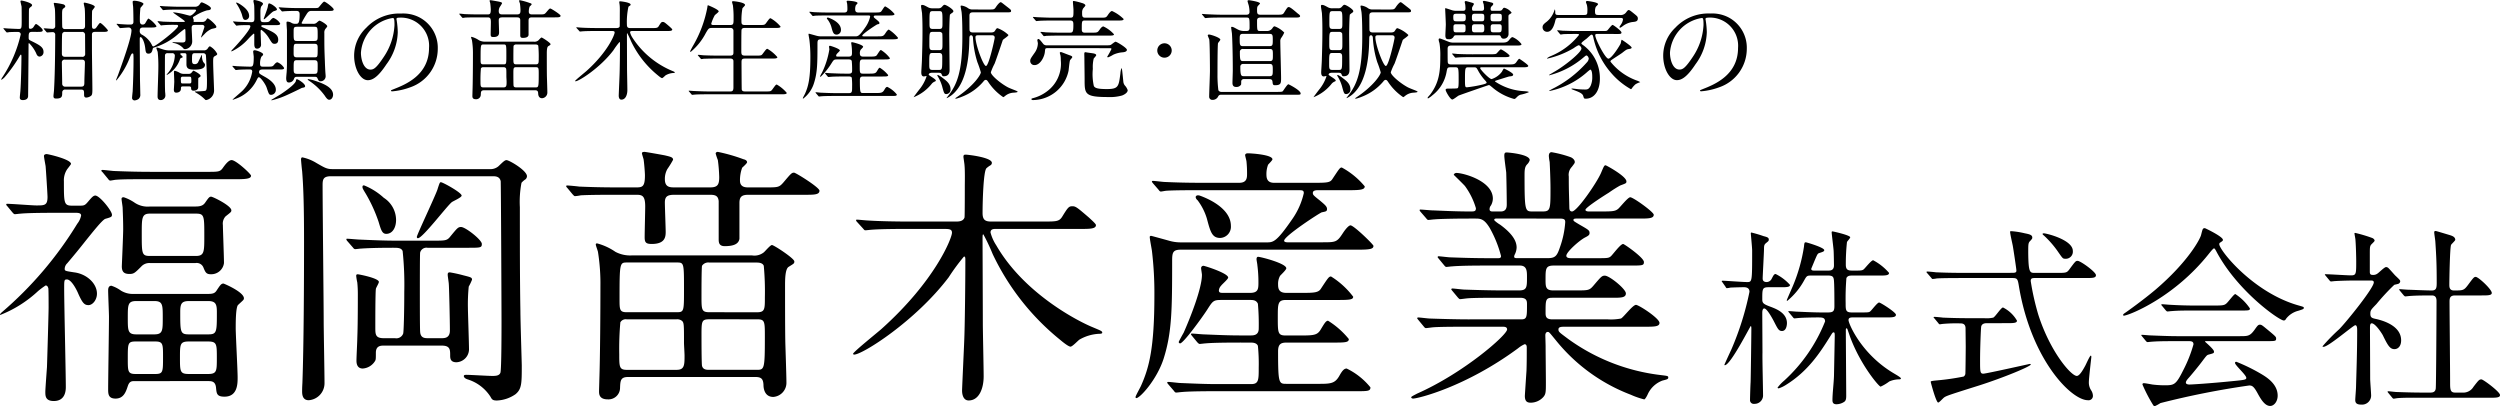
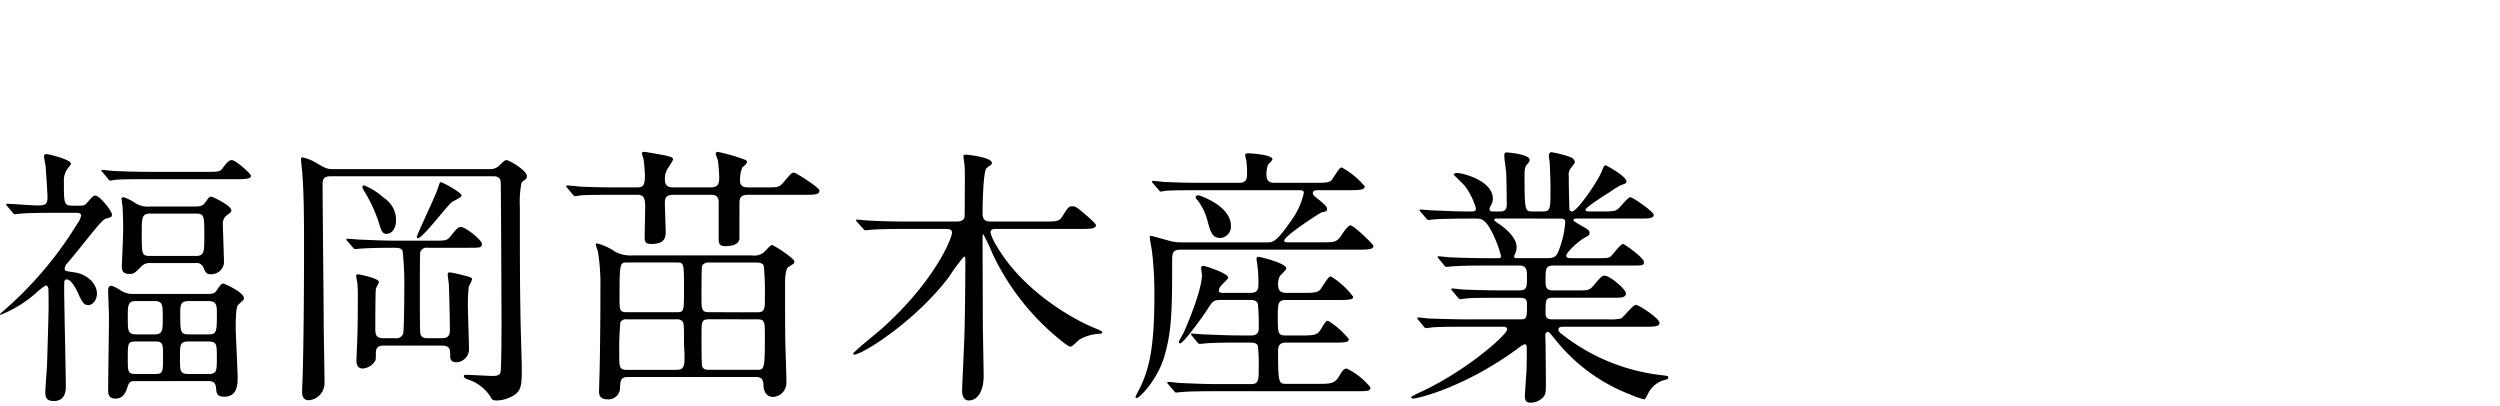
<svg xmlns="http://www.w3.org/2000/svg" width="352.424" height="57.256" viewBox="0 0 352.424 57.256">
  <g id="ヘッダーロゴ" transform="translate(-192.878 -80.897)">
    <g id="グループ_3" data-name="グループ 3" transform="translate(17938 17933)">
      <path id="パス_613" data-name="パス 613" d="M29.994,7.109c.5,0,1.078,0,1.155.963.077.809.116,1.232,1.194,1.232,1.848,0,1.848-1.848,1.848-2.7,0-1.117-.27-5.969-.27-6.97,0-.732,0-3,.347-3.273.693-.655.809-.693.809-.924,0-.886-2.811-2.079-2.888-2.079-.308,0-.462.231-.924.924-.27.462-.578.539-1.309.539h-10.4a3.189,3.189,0,0,1-1.81-.462A4.971,4.971,0,0,0,16.4-6.331c-.462,0-.462.5-.462.693,0,.578.116,3.158.116,3.7,0,1.617-.116,8.741-.116,10.166,0,.655,0,1.348,1.04,1.348,1.155,0,1.463-.963,1.733-1.771.231-.693.578-.693.963-.693ZM19.9.524c-1.194,0-1.194-.539-1.194-2.349s0-2.349,1.194-2.349h2.542c1.194,0,1.194.539,1.194,2.349s0,2.349-1.194,2.349Zm-.077,5.584c-1.117,0-1.117-.347-1.117-2.195,0-2.118,0-2.388,1.117-2.388h2.734c1.117,0,1.117.347,1.117,2.195,0,2.118,0,2.388-1.117,2.388Zm7.509,0c-1.271,0-1.271-.347-1.271-2.311,0-1.887,0-2.272,1.271-2.272h2.657c1.271,0,1.271.347,1.271,2.311,0,1.887,0,2.272-1.271,2.272Zm0-5.584C26.1.524,26.1.216,26.1-2.634c0-1.117.154-1.54,1.232-1.54h2.7c1.078,0,1.232.462,1.232,1.54,0,2.85,0,3.158-1.232,3.158ZM21.83-17.5a3.3,3.3,0,0,1-2.156-.539,6.235,6.235,0,0,0-1.54-.77c-.154,0-.308.039-.308.231s.154,1.078.154,1.271c.039.963.077,1.925.077,3,0,.847-.193,5.16-.193,5.237,0,.77.308,1.078,1.078,1.078.616,0,.77-.154,1.656-1.04a1.542,1.542,0,0,1,1.232-.5h6.431a1.021,1.021,0,0,1,1.117.655c.27.655.385.924,1.04.924a1.807,1.807,0,0,0,1.848-1.579c0-.847-.154-4.814-.154-5.353a1.5,1.5,0,0,1,.385-1.232c.732-.578.809-.616.809-.847,0-.655-2.619-1.925-2.85-1.925-.27,0-.385.193-.847.847-.193.27-.462.539-1.309.539Zm6.469,1c1.194,0,1.194.308,1.194,3.158,0,2.233,0,2.811-1.194,2.811H21.83c-1.155,0-1.155-.308-1.155-3.158,0-2.195,0-2.811,1.155-2.811Zm-16.982-.116c.424,0,.809.039.809.385a2.689,2.689,0,0,1-.539,1.155A52.28,52.28,0,0,1,.959-2.6c-.27.231-.308.385-.231.385A16.814,16.814,0,0,0,6.08-5.6a12.167,12.167,0,0,1,1.04-.77c.231,0,.308.154.385.385.039.231.039,2.272.039,2.734,0,.77-.193,7.317-.231,8.395-.039.539-.231,3.119-.231,3.466,0,.578,0,1.309,1.194,1.309,1.54,0,1.694-1.309,1.694-1.964,0-1.964-.231-11.63-.231-13.825,0-1.232,0-1.348.385-1.348.616,0,1.348,1.386,1.617,2.041C12.319-3.9,12.588-3.6,13.166-3.6s1.194-.732,1.194-1.617c0-1.425-1.425-2.773-3.2-3-1.232-.193-1.348-.193-1.348-.5a1.114,1.114,0,0,1,.347-.77c.886-1.04,1.771-2.118,2.619-3.2.847-1.04,2.349-2.965,2.773-3.081.809-.231.924-.27.924-.578,0-.539-1.733-2.7-2.349-2.7-.27,0-.5.27-.809.616-.616.732-.655.809-1.386.809h-1.04C9.7-17.614,9.7-17.96,9.7-21.041a2.811,2.811,0,0,1,.424-1.656c.039-.077.578-.732.578-.809,0-.655-3.235-1.386-3.427-1.386-.116,0-.385.039-.385.27,0,.193.193,1.194.231,1.425.039.385.27,3.966.27,4.351,0,1.194-.424,1.194-1.579,1.194-.578,0-3.466-.231-4.12-.231-.077,0-.116.039-.116.077,0,.077,0,.116.154.27l.732.886c.154.154.193.231.347.231.116,0,.693-.077.809-.077.385-.039,1.5-.116,4.891-.116ZM22.1-22.389c-1.81,0-3.389-.039-5.276-.116-.231,0-1.425-.154-1.694-.154-.077,0-.154.039-.154.116,0,.039.039.077.193.231l.732.886c.116.154.193.27.347.27.116,0,.655-.116.809-.116.963-.077,2.041-.077,4.852-.077h12.13c1.54,0,2.041-.116,2.041-.5,0-.231-2.118-2.195-2.734-2.195-.27,0-.616.231-1.194,1.04-.424.616-.616.616-2.311.616ZM54.794,1.063C53.6,1.063,53.6.524,53.6-.478c0-.963,0-4.737.077-5.391,0-.154.424-.809.424-1,0-.539-2.85-1.078-2.965-1.078-.193,0-.231.077-.231.231a7.711,7.711,0,0,0,.154.924,16.389,16.389,0,0,1,.077,1.656c0,3.851-.039,5.2-.077,6.238,0,.424-.116,2.619-.116,3.119,0,.231,0,1.117.886,1.117a2.2,2.2,0,0,0,1.694-1c.154-.231.154-.308.154-1.232,0-1,.732-1,1.117-1h8.164c1.194,0,1.194.578,1.194,1.386,0,.424.039.963.886.963A1.849,1.849,0,0,0,66.808,2.68c0-.924-.154-5.237-.154-5.853a25.138,25.138,0,0,1,.116-3.042,7.406,7.406,0,0,0,.462-.963c0-.308-.116-.347-1.194-.616a19.358,19.358,0,0,0-1.925-.424c-.27,0-.308.116-.308.347,0,.193.154,1.117.154,1.309.039.308.154,5.045.154,6.546,0,1.078-.77,1.078-1.194,1.078H61.071c-.5,0-1.117,0-1.155-.963-.039-.539-.039-4.66-.039-5.661,0-.732,0-5.122.039-5.43a.914.914,0,0,1,1.04-.693h5.661c1.81,0,2,0,2-.539,0-.578-2.311-2.388-2.927-2.388-.424,0-.539.154-1.463,1.271-.5.655-.693.655-2.465.655H56.642c-1.81,0-3.5-.077-5.276-.154-.231,0-1.425-.116-1.694-.116-.116,0-.154,0-.154.077a.489.489,0,0,0,.154.27l.77.886c.116.154.193.231.347.231.116,0,.655-.077.809-.077.5-.039,1.925-.116,4.506-.116.655,0,1.155,0,1.348.462a45.469,45.469,0,0,1,.231,5.738c0,2.85-.077,5.661-.154,5.892a1.024,1.024,0,0,1-1.155.655ZM47.516-22.774c-.77,0-1.117-.231-2.195-.847a6.259,6.259,0,0,0-2-.809c-.154,0-.193.154-.193.308,0,.116.116,1.386.154,1.617.193,2.349.27,5.2.27,9.9,0,5.776-.039,14.749-.231,19.986-.039.616-.039,1.078-.039,1.155,0,.347,0,1.271.924,1.271a2.4,2.4,0,0,0,2.233-2.426c0-1.348-.116-7.432-.116-8.664,0-2.272-.154-16.212-.154-19.254,0-.809.116-1.232,1.194-1.232H70.12c.385,0,1,0,1.155.693.039.27.116,18.215.116,19.755,0,1,0,6.739-.154,7.24-.154.462-.732.462-1.155.462-.578,0-3.081-.154-3.62-.154-.193,0-.385,0-.385.193,0,.039.039.308.578.462a5.9,5.9,0,0,1,3.2,2.465c.193.385.347.5.886.5a4.95,4.95,0,0,0,2.619-.886c.886-.732.886-1.54.886-4.082,0-.193-.193-6.431-.193-7.625-.077-4.583-.077-8.934-.077-14.672a14.267,14.267,0,0,1,.231-3.427,2.776,2.776,0,0,1,.578-.5.618.618,0,0,0,.193-.424c0-.809-2.5-2.272-2.888-2.272-.27,0-.578.347-1.155.886a1.746,1.746,0,0,1-1.155.385Zm4.544,2.311c-.154-.039-.27,0-.27.193s.039.27.462.963a20.878,20.878,0,0,1,1.81,3.966c.347,1.155.5,1.694,1.078,1.694.886,0,1.386-.886,1.386-1.964a3.734,3.734,0,0,0-1.733-3.119A9.2,9.2,0,0,0,52.06-20.463Zm10.782-.462c-.154,0-.193.116-.5,1.078-.385,1.078-2.888,6.354-2.888,6.623,0,.039,0,.193.154.193.655,0,4.12-4.583,4.775-5.083.193-.154,1.386-.655,1.386-.924C65.769-19.462,63.112-20.926,62.842-20.926ZM107.165,6.531c.847,0,1.117.27,1.155,1.117,0,.347.077,1.694,1.386,1.694a2,2,0,0,0,1.848-2.079c0-.886-.154-5.43-.154-5.545-.039-1.694-.039-6.431-.039-8.01,0-.847,0-2.388.5-2.7.732-.462.809-.462.809-.77,0-.424-2.888-2.311-3.158-2.311-.231,0-.963.886-1.155,1.04a2.121,2.121,0,0,1-1.656.424H89.8a4.468,4.468,0,0,1-2.349-.5,8.352,8.352,0,0,0-2.58-1.194c-.116,0-.193.039-.193.154,0,.154.27.847.308,1.04a28.484,28.484,0,0,1,.347,4.891c0,3.312-.039,9.974-.154,13.208,0,.231-.039,1.309-.039,1.54,0,.385,0,1.155,1.232,1.155A1.63,1.63,0,0,0,88.1,8.071c.039-1.04.077-1.54,1.155-1.54ZM89.028-2.6c-1,0-1-.385-1-1.887,0-5.122.039-5.122,1.078-5.122h7.009c1,0,1,.077,1,3.851,0,3,0,3.158-1,3.158Zm7.047,1a1.082,1.082,0,0,1,.77.231c.27.27.27.539.27,3.081,0,.27.077,1.5.077,1.771,0,1.348,0,2.041-1.117,2.041H89.028c-1.04,0-1.04-.462-1.04-2.195a42.554,42.554,0,0,1,.154-4.505.872.872,0,0,1,.886-.424Zm11.322,0c1.117,0,1.117.27,1.117,2.5,0,4.621-.077,4.621-1.194,4.621H100.7c-.385,0-.886,0-1.04-.539-.077-.231-.077-3.889-.077-4.236,0-2.079,0-2.349,1.117-2.349Zm-6.7-1c-1.117,0-1.117-.347-1.117-2.311,0-.347,0-4,.077-4.236A1.059,1.059,0,0,1,100.7-9.6h6.662c.308,0,.847.039,1,.462a39.33,39.33,0,0,1,.154,4.428c0,1.694,0,2.118-1.117,2.118ZM90.453-19.154c.809,0,1.194.193,1.194,1.656,0,.616-.077,3.62-.077,4.313,0,.732.154.963,1,.963,1.848,0,1.964-.963,1.964-1.694,0-.578-.116-3.5-.116-4.159,0-.886.424-1.078,1.348-1.078h5.045c.732,0,1.117.154,1.194.886v5.391c0,.424.039.963.847.963,1.194,0,1.964-.27,2.079-1.04V-18c0-.924.385-1.155,1.271-1.155h7.971c1.271,0,2.041,0,2.041-.578,0-.462-3.35-2.542-3.581-2.542-.347,0-.462.154-1.54,1.425-.578.655-.77.655-2.465.655H106.2c-.385,0-1.194,0-1.194-.963a5.114,5.114,0,0,1,.308-1.81c.116-.116.693-.616.693-.77,0-.27-.308-.385-.5-.424a24.224,24.224,0,0,0-3.62-1.04c-.193,0-.308.116-.308.231a8.665,8.665,0,0,0,.308.924,21.841,21.841,0,0,1,.193,2.388c0,1.04-.193,1.463-1.271,1.463H95.805c-.655,0-1.386,0-1.386-1.155a2.823,2.823,0,0,1,.347-1.425,13.612,13.612,0,0,0,.809-1.309c0-.347-.308-.424-1.117-.616-.154-.039-2.734-.5-2.888-.5-.116,0-.385,0-.385.193,0,.116.193.693.231.847.077.462.193,1.848.193,2.272,0,1.579-.347,1.694-1.194,1.694H87.6c-1.771,0-3.5-.039-5.276-.116-.231-.039-1.425-.154-1.694-.154a.1.1,0,0,0-.116.116c0,.039,0,.077.154.231l.732.886c.154.154.231.27.347.27a5.842,5.842,0,0,0,.809-.116c1.348-.077,4-.077,4.891-.077Zm50.023,3.774c-.809,0-1.271-.154-1.271-1.194,0-1.617.116-5.853.539-6.315a3.187,3.187,0,0,1,.578-.424.4.4,0,0,0,.193-.347c0-.77-3.389-1.155-3.7-1.155-.231,0-.308.077-.308.308,0,.116.154,1.04.154,1.232.077.732.039,2.542.039,2.811,0,.578,0,4.274-.039,4.505-.193.578-.847.578-1.271.578h-6.508c-1.617,0-4.236-.039-5.892-.154-.231,0-1.271-.116-1.5-.116-.039,0-.116,0-.116.077s.039.154.154.27l.809.886c.193.231.231.27.347.27.154,0,.732-.077.847-.077,1.386-.116,4.12-.116,5.16-.116h4.891c.886,0,1.309,0,1.309.539,0,.732-2.349,6.778-9.974,13.594-.616.539-3.966,3.235-3.966,3.466,0,.077.077.116.154.116,1.155,0,8.626-4.7,13.324-10.9a29.1,29.1,0,0,1,2.156-2.927c.193,0,.193.231.193.5,0,3.466-.077,9.55-.154,11.244-.039,1.155-.308,6.739-.308,7.163,0,.578.193,1.386.924,1.386,1.5,0,2.118-1.733,2.118-3.389,0-1.194-.116-6.392-.116-7.471,0-1.848-.039-11.167-.039-11.707,0-.732,0-.847.116-.847a27.9,27.9,0,0,1,1.309,2.773,34.487,34.487,0,0,0,9.512,12.092c.27.231,1.155.963,1.463.963.27,0,1.078-.886,1.271-1a6.142,6.142,0,0,1,2.7-.809c.154,0,.5,0,.5-.154,0-.231-.154-.27-1.425-.809-1.964-.809-9.589-4.7-13.516-11.514a6.113,6.113,0,0,1-.809-1.81c0-.5.462-.5.77-.5h11.938c1.271,0,2.156,0,2.156-.539,0-.154-.424-.539-.963-1.04-1.656-1.425-1.887-1.617-2.349-1.617-.5,0-.616.116-1.463,1.5-.424.655-.847.655-2.619.655Zm41.82,2.927c-.193,0-.578,0-.578-.231,0-.655,5.083-3.966,5.314-4,.539-.116.732-.116.732-.462s-.27-.578-1-1.194c-.924-.732-1-.809-1-1.078,0-.385.5-.385.847-.385h4.428c1.579,0,2.041-.116,2.041-.539a10.98,10.98,0,0,0-3.235-2.657c-.27,0-.347.154-1.348,1.656-.308.462-.732.5-2.5.5h-5.7c-1.078,0-1.078-.809-1.078-1.271a3.7,3.7,0,0,1,.231-1.271c.077-.116.616-.616.616-.77,0-.655-2.965-.847-3.5-.847-.154,0-.347.077-.347.27,0,.116.193.77.193.924a16.387,16.387,0,0,1,.077,1.656c0,.578,0,1.309-1.117,1.309H170.2c-2,0-3.581-.039-5.276-.116-.27,0-1.425-.154-1.694-.154-.116,0-.154.039-.154.116,0,.039.039.077.154.231l.77.886c.116.154.193.27.347.27.116,0,.655-.116.809-.116.616-.039,1.694-.077,4.852-.077h13.555c.732,0,.924,0,.924.424a10.453,10.453,0,0,1-1.656,3.7c-2.233,3.235-2.657,3.235-3.62,3.235H167.162a5.931,5.931,0,0,1-1.656-.231c-.27-.077-2.5-.693-2.542-.693-.077,0-.193.039-.193.154,0,.308.27,1.656.308,1.964a50.006,50.006,0,0,1,.347,6.277c0,7.394-.732,10.166-1.887,12.746-.116.27-.77,1.425-.77,1.579,0,.039,0,.154.116.154.5,0,2.888-2.58,3.851-5.584C165.891.254,165.929-2.9,165.929-9.8c0-1.194.077-1.617,1.232-1.617h25.069c1.656,0,2.079-.116,2.079-.539,0-.193-2.773-2.888-3.235-2.888-.231,0-.655.462-1.04,1.04-.847,1.309-1,1.348-2.85,1.348Zm-9.2,7.124c-.308,0-.578,0-.578-.347a1.076,1.076,0,0,1,.308-.655c.116-.193,1-.924,1-1.155,0-.616-3.312-1.656-3.466-1.656a.323.323,0,0,0-.347.347c0,.154.116.77.116.924,0,1.925-1.656,6.084-2.58,8.164-.116.193-.693,1.232-.693,1.309a.206.206,0,0,0,.193.193c.462,0,3.119-3.658,3.812-4.737.809-1.271.886-1.386,2.041-1.386h4c.385,0,.886,0,1.117.539a32.872,32.872,0,0,1,.116,3.5c0,.963-.77.963-1.155.963h-1.271C173.9.678,172.283.6,170.4.524c-.231,0-1.425-.116-1.694-.116-.077,0-.116.039-.116.077,0,.077,0,.077.154.27l.732.886c.154.154.231.231.347.231s.693-.077.809-.077c.385-.039,1.5-.116,4.891-.116H176.9c.347,0,.924,0,1.117.462a25.153,25.153,0,0,1,.116,3.081c0,1.733,0,2.311-1.078,2.311h-4.7c-1.81,0-3.389-.077-5.276-.154-.231,0-1.425-.154-1.694-.154-.077,0-.154.039-.154.116,0,.039.038.077.193.27l.732.847c.116.154.193.27.347.27.116,0,.693-.077.809-.077.385-.039,1.5-.116,4.852-.116h19.678c1.656,0,2.041,0,2.041-.539a9.769,9.769,0,0,0-3.35-2.657c-.347,0-.616.27-1.04,1.04-.578,1-1.117,1.117-2.7,1.117h-4.737c-1.078,0-1.194,0-1.194-4.583,0-1.04.424-1.232,1.194-1.232h6.7c1.617,0,2.079-.039,2.079-.5a11.751,11.751,0,0,0-2.927-2.58c-.308,0-.539.424-.963,1.117-.5.886-.886.963-2.85.963h-2.156c-1.117,0-1.117-.385-1.117-2.58,0-1.887,0-2.426,1.155-2.426h7.432c1.656,0,2.041-.077,2.041-.462a11.636,11.636,0,0,0-3.119-2.85c-.308,0-.424.193-1.463,1.771-.347.5-.963.539-2.5.539h-2.349c-1.04,0-1.155-.578-1.155-1.194a2.336,2.336,0,0,1,.27-1.194c.116-.154.886-.847.886-1.078,0-.693-3.62-1.617-3.966-1.617-.193,0-.231.193-.231.347,0,.116.116.693.116.809a18.406,18.406,0,0,1,.154,2.465c0,.924-.039,1.463-1.194,1.463Zm-3.273-13.709c-.385-.116-.578.039-.578.231a.681.681,0,0,0,.27.424,8.15,8.15,0,0,1,1.309,2.58c.5,1.887.732,2.734,1.887,2.734a1.579,1.579,0,0,0,1.5-1.694C174.209-17.421,170.473-18.808,169.819-19.039ZM232.588-.555c1.271,0,2.041,0,2.041-.539,0-.655-2.927-2.542-3.312-2.542-.462,0-1.771,1.771-2.118,1.925a7.367,7.367,0,0,1-1.887.116h-7.817c-.924,0-.924-.5-.924-.963,0-1.771,0-2.079.963-2.079h8.433c1.232,0,1.925,0,1.925-.616s-2.311-2.5-2.965-2.5c-.424,0-.539.154-1.656,1.463-.539.616-.732.616-2.426.616h-3.2c-1.078,0-1.078-.539-1.078-1.54,0-1.5,0-1.964,1.155-1.964H230.47c1.771,0,1.964,0,1.964-.5,0-.616-2.773-2.542-2.927-2.542-.385,0-1.463,1.5-1.733,1.733-.308.27-.5.27-2.079.27h-3.466c-.27,0-.732,0-.732-.347,0-.5,1.694-2.041,2.58-2.542.539-.27.693-.385.693-.655,0-.385-.154-.462-1.425-1.194-.77-.462-.847-.5-.847-.655,0-.193.27-.193.424-.193h8.818c1.309,0,2.079,0,2.079-.539,0-.385-2.888-2.465-3.312-2.465-.347,0-1.463,1.463-1.733,1.656-.385.308-.77.347-2.234.347h-1.887c-.154,0-.462-.039-.462-.231,0-.347,2.927-2.195,3.312-2.426a17.005,17.005,0,0,1,1.579-1c.809-.308.886-.308.886-.578,0-.732-2.85-2.272-2.927-2.272-.193,0-.231.077-.655,1.078-.616,1.425-3.389,5.43-4.082,5.43-.347,0-.385-.308-.385-.578-.038-1.964-.077-2.156-.077-4.351a1.6,1.6,0,0,1,.424-1.348c.347-.462.424-.539.424-.693,0-.347-.385-.616-.616-.693a15.919,15.919,0,0,0-2.657-.693c-.27,0-.385.231-.385.539a6.393,6.393,0,0,0,.116.847c.039.693.116,2.619.116,3.658,0,3,0,3.312-1.117,3.312h-1.386c-1.078,0-1.155,0-1.155-5.16,0-.847.077-1.155.347-1.463a1.363,1.363,0,0,0,.385-.616c0-.847-3.119-1.078-3.2-1.078-.231,0-.385,0-.385.462,0,.385.231,2,.27,2.349.039,1.04.077,3.774.077,4.467,0,.347,0,1.04-.847,1.04H211.1c-.116,0-.424,0-.424-.308a.808.808,0,0,1,.193-.539,2.018,2.018,0,0,0,.27-.963c0-2.5-4.159-3.62-5.122-3.62-.231,0-.385.154-.385.27,0,0,1.348,1.309,1.579,1.579a10.128,10.128,0,0,1,1.54,3.119c0,.462-.231.462-.809.462-2.195,0-4.2-.116-5.314-.154-.27,0-1.425-.116-1.694-.116-.039,0-.116,0-.116.077s0,.077.154.27l.77.886c.116.154.193.231.308.231.154,0,.693-.077.847-.077.732-.077,3.312-.116,4.852-.116h.963c.732,0,1.232.077,2,1.348a16.384,16.384,0,0,1,1.579,3.928c0,.308-.231.308-.424.308h-1.425c-2.156,0-4.159-.077-5.276-.116-.27,0-1.463-.154-1.694-.154a.123.123,0,0,0-.116.116c0,.039,0,.039.154.231l.732.886c.154.193.231.27.347.27s.693-.077.809-.077c1.348-.116,3.966-.116,4.891-.116h4.66c1,0,1,.809,1,1.617,0,1.425,0,1.887-1.117,1.887h-2.426c-1.733,0-4.2-.077-5.276-.116-.27,0-1.463-.154-1.694-.154-.077,0-.154.039-.154.116,0,.039,0,.039.154.231l.77.924c.154.154.193.231.347.231.116,0,.924-.116,1.04-.116.847-.077,3.2-.077,4.621-.077h2.773c.924,0,.963.462.963.886,0,1.81,0,2.156-.809,2.156H207.6c-1.617,0-4.2-.077-5.314-.116-.27,0-1.425-.154-1.694-.154a.123.123,0,0,0-.116.116c0,.039,0,.039.154.231l.732.886c.154.193.231.27.347.27.154,0,.924-.116,1.04-.116,1-.077,3.389-.077,4.66-.077h5.083c.27,0,.655,0,.655.385,0,.77-6.084,6.123-12.708,9.05-.039.039-.809.385-.809.5,0,.154.193.193.27.193.616,0,7.317-1.579,14.787-7.086a4.054,4.054,0,0,1,.924-.578c.308,0,.308.347.308.5,0,1,0,2.233-.038,3.235-.039.578-.231,3.466-.231,3.543,0,.847.385.963.847.963a2.412,2.412,0,0,0,1.733-.77c.385-.424.385-.732.385-2.118,0-.809-.039-4.351-.039-5.083,0-.231-.039-1.386-.039-1.54,0-.116.039-.462.347-.462.193,0,.231.077,1.117,1.155a24.946,24.946,0,0,0,10.59,7.7,11.054,11.054,0,0,0,1.887.655c.116,0,.385-.462.5-.732a3.683,3.683,0,0,1,2.079-1.925c.616-.154.809-.193.809-.424s-.116-.231-1.04-.347a27.779,27.779,0,0,1-13.054-5.083c-1.232-.924-1.386-1-1.386-1.348,0-.385.424-.385.963-.385ZM220.534-15.8c.655,0,.809.116.809.5a13.047,13.047,0,0,1-.732,3.5c-.424,1.271-.655,1.579-1.771,1.579h-4.274c-.154,0-.424,0-.424-.193a.725.725,0,0,1,.077-.308,2.3,2.3,0,0,0,.27-1c0-.847-.5-1.887-2.349-3.235-.154-.077-.809-.539-.809-.655,0-.193.231-.193.308-.193Z" transform="translate(-17745.814 -17805.49)" />
-       <path id="パス_614" data-name="パス 614" d="M23.905-5.241c.863,0,1.429,0,1.429-.377,0-.35-2.183-1.725-2.372-1.725-.243,0-1,1.024-1.213,1.213-.189.189-.323.189-1.429.189H19.134c-.89,0-.89-.323-.89-1.321a35.223,35.223,0,0,1,.108-3.531c.162-.3.4-.35.782-.35h3.8c.89,0,1.429,0,1.429-.377A7.77,7.77,0,0,0,22.126-13.3c-.27,0-1.105,1.078-1.321,1.267-.189.162-.377.189-1,.189h-.647c-.62,0-.89-.135-.89-.836a29.157,29.157,0,0,1,.162-3.181c.027-.108.458-.539.458-.674,0-.3-2.426-.836-2.507-.836a.116.116,0,0,0-.108.108c0,.243.243,2.13.27,2.534.027.216.054,1.833.054,2.156,0,.728-.539.728-.782.728H13.743c-.135,0-.35-.027-.35-.243,0-.027.323-.782.485-1.186.377-.863.4-.97.674-1.051.485-.162.674-.216.674-.4,0-.377-2.507-1.105-2.588-1.105-.189,0-.216.054-.27.62a23.436,23.436,0,0,1-1.536,5.472c-.135.323-.89,2.022-.89,2.076,0,.081.054.081.081.081A9.852,9.852,0,0,0,12.4-10.47c.35-.62.4-.674.97-.674h2.426c.593,0,.728.189.782.566.081.431.081,3.1.081,3.747,0,.728-.189.89-.943.89h-.836c-1.267,0-3.208-.108-3.423-.108-.162,0-1-.081-1.186-.081-.054,0-.108,0-.108.054s.027.054.135.189l.512.62c.081.108.135.162.243.162.081,0,.485-.054.566-.054.62-.054,2.049-.081,2.7-.081.593,0,1.024,0,1.024.566A22.5,22.5,0,0,1,9.565,3.682a5.806,5.806,0,0,0-.917.97c0,.081.108.108.162.108A4.47,4.47,0,0,0,9.78,4.3c3.154-1.941,4.852-4.556,6.389-7.036.216-.35.27-.4.377-.4.135,0,.162.108.162.512,0,.054-.081,4.313-.108,5.634-.027.943-.216,2.48-.216,3.423,0,.377.162.566.566.566a2.012,2.012,0,0,0,1.105-.35c.216-.162.27-.4.27-.836,0-1.321-.054-7.763-.054-9.219,0-.135,0-.3.108-.3.054,0,.108.081.108.108.081.189.377,1.105.458,1.294,1.456,3.828,3.989,6.82,4.232,6.82A6.292,6.292,0,0,0,24.39,3.79a3.5,3.5,0,0,1,1.375-.3c.081,0,.27,0,.27-.135s-.62-.485-1.024-.728c-4.583-2.723-6.362-7.009-6.362-7.494,0-.377.377-.377.674-.377ZM9.214-9.5c.62,0,1.186,0,1.186-.323A6.6,6.6,0,0,0,8.379-11.36c-.216,0-.3.162-.566.674a.8.8,0,0,1-.7.458c-.539,0-.566-.35-.566-.512,0-.323.189-3.72.189-4.178,0-.485.054-.62.323-.836s.35-.27.35-.458c0-.27-.189-.35-.728-.485a16.784,16.784,0,0,0-1.725-.512c-.054,0-.081.054-.081.108,0,.135.189,2.022.189,2.426,0,4.448,0,4.448-.728,4.448-.566,0-3.046-.189-3.477-.189a.071.071,0,0,0-.081.081c0,.027.027.054.108.162l.431.62c.054.108.108.189.189.189a3.038,3.038,0,0,0,.485-.081C2.5-9.473,3.607-9.5,3.85-9.5s.836,0,.836.647A40.872,40.872,0,0,1,2.152-.766c-.162.35-1,2.156-1,2.21a.058.058,0,0,0,.054.054c.809,0,3.585-5.526,3.666-5.526s.081.3.081.35c0,.809-.081,6.955-.108,7.6-.027.3-.081,2.21-.081,2.453a.519.519,0,0,0,.593.566A1.187,1.187,0,0,0,6.6,5.677c0-.836-.108-4.987-.081-5.93,0-.809-.027-4.744-.027-5.634,0-.512.162-.62.27-.62.377,0,1.078,1.267,1.348,1.779.566,1.105.7,1.4,1.159,1.4.674,0,.7-1,.7-1.105,0-1.429-1.51-1.995-2.183-2.264C6.68-7.1,6.492-7.235,6.492-7.774c0-1.536,0-1.725.943-1.725Zm25.419-2.022c-1.267,0-2.453-.027-3.693-.081-.162-.027-1-.108-1.186-.108-.081,0-.108.027-.108.081,0,.027,0,.054.108.162l.539.62c.081.108.135.189.216.189a4.475,4.475,0,0,0,.593-.081c.943-.054,2.776-.054,3.4-.054h7.278c.674,0,.728.162.89,1.159C44.392.69,50.026,6.431,52.4,6.431a.612.612,0,0,0,.7-.674A1.479,1.479,0,0,0,52.829,5a2.005,2.005,0,0,1-.3-1.105c0-.566.35-3.477.35-3.558,0-.054,0-.189-.081-.189-.135,0-.647,1.186-.782,1.429-.35.647-.809,1.429-1.186,1.429-.809,0-3.747-3.4-5.418-8.6a35.821,35.821,0,0,1-1.078-4.771c0-.377.162-.431.62-.431H52.1c.943,0,1.429,0,1.429-.4,0-.458-2.183-2.022-2.588-2.022-.27,0-.35.108-1.186,1.24-.35.458-.485.458-1.725.458H44.9c-.674,0-.89,0-.917-2.857,0-1.24,0-1.375.3-1.671.243-.27.27-.3.27-.458,0-.35-.35-.458-1.051-.593a11.7,11.7,0,0,0-1.887-.3c-.081,0-.189,0-.189.081,0,.3.323,1.671.377,1.968.081.431.512,3.289.512,3.5,0,.243-.108.323-.566.323Zm6.308,7.089c.917,0,1.456,0,1.456-.35a4.689,4.689,0,0,0-1.968-1.86c-.27,0-1.078,1.294-1.375,1.429a4.349,4.349,0,0,1-1.294.081h-2.13c-1.24,0-2.453-.027-3.693-.081-.162-.027-1-.108-1.186-.108-.054,0-.108.027-.108.054,0,.054.027.081.135.189l.512.62c.081.108.135.189.243.189.054,0,.323-.054.377-.054A21.024,21.024,0,0,1,34.364-4.4c.27,0,.755,0,.782.647,0,.108.027,2.4.027,2.615,0,.323-.027,3.639-.054,3.855a.545.545,0,0,1-.243.377,34.189,34.189,0,0,1-3.72.539c-.836.081-.917.108-.917.216,0,.081.755,2.911,1.051,2.911.162,0,.728-.674.89-.755.323-.216,1-.431,4.933-1.671,3.369-1.078,7.224-2.669,7.224-2.938,0-.081-.108-.081-.135-.081-.054,0-6.146,1.375-6.55,1.375-.458,0-.458-.27-.458-1.914s.108-4.475.162-4.744c.108-.431.566-.458.755-.458ZM46.009-17.02c-.027.054.081.162.162.216a13.438,13.438,0,0,1,2.076,2.4c.566.809.62.89.917.89a1,1,0,0,0,1.105-1.105c0-1.563-3.72-2.48-4.1-2.48C46.117-17.1,46.009-17.074,46.009-17.02ZM57.6-5.51c.97-.189,7.036-2.669,11.807-8.653.216-.27.647-.809.755-.809s.162.081.458.647C73.666-8.772,79.408-4.809,80-4.809c.162,0,.243-.081.35-.27a3.161,3.161,0,0,1,1.725-1.105c.674-.216.755-.243.755-.4,0-.135,0-.135-.755-.35-6.389-1.806-11.16-7.79-11.16-8.626,0-.108.027-.189.189-.27.27-.189.323-.216.323-.35,0-.458-2.507-1.644-2.534-1.644-.323,0-.323.108-.539.943-.135.593-1.833,3.8-6.442,7.736C60.161-7.667,57.951-6.1,57.762-5.968c-.323.216-.4.27-.4.377C57.358-5.456,57.519-5.483,57.6-5.51ZM66.469-1.9c.458,0,.809,0,.809.458a18.86,18.86,0,0,1-1.4,3.558c-1.105,2.21-1.294,2.21-2.8,2.21a14.286,14.286,0,0,1-1.59-.108c-.162-.027-1-.189-1.186-.189-.081,0-.216,0-.216.189a21.3,21.3,0,0,0,1.483,2.857.306.306,0,0,0,.27.189,5.635,5.635,0,0,0,.782-.431,118,118,0,0,1,12.508-2.48c.377,0,.62.081,1.132,1,.485.89,1.051,1.887,1.833,1.887.512,0,1.051-.593,1.051-1.456,0-1.7-1.671-2.669-2.4-3.1a25.072,25.072,0,0,0-3.423-1.671c-.081,0-.189.027-.189.162,0,.323,1.59,1.7,1.59,2.1,0,.27-.216.3-2.156.485-2.992.3-5.526.458-5.876.458-.108,0-.485-.027-.485-.27s.27-.512.377-.647c.162-.162,1.267-1.483,1.833-2.237.674-.89.728-.97.943-1.051.809-.216.809-.216.809-.458,0-.3-1.267-1.375-1.267-1.375,0-.081.108-.081.377-.081h8.249c1.267,0,1.4,0,1.4-.35,0-.243,0-.27-1.375-1.4-.62-.512-.7-.566-.917-.566-.243,0-.35.162-.755.728-.647.89-.943.89-2.076.89h-8.9c-.943,0-2.372-.054-3.693-.108-.162,0-1-.081-1.186-.081-.054,0-.108,0-.108.054,0,.027.081.108.135.189l.512.62c.108.108.135.162.243.162.081,0,.485-.054.566-.054.728-.054,1.4-.081,3.4-.081Zm1.24-5.014c-1.078,0-2.372-.027-3.693-.108-.162,0-1-.081-1.186-.081-.054,0-.081.027-.081.054,0,.054,0,.081.108.189l.512.62c.108.108.162.162.243.162s.485-.054.566-.054c1-.081,1.779-.081,3.423-.081h6.2c1.294,0,1.429,0,1.429-.3a7.31,7.31,0,0,0-2.049-2.022c-.135,0-.458.4-.89.917-.539.647-.593.7-1.914.7ZM95.258,6.027c.108.135.162.189.243.189s.485-.081.566-.081c.943-.081,2.75-.054,3.4-.054h9.569c.89,0,1.456,0,1.456-.377,0-.458-2.372-2.21-2.615-2.21-.323,0-.4.108-1.132,1.051a1.675,1.675,0,0,1-1.59.809h-1c-.7,0-.7-.485-.7-1.483,0-1.806-.081-9.7-.081-11.322,0-.485.054-.89.782-.89H107.9c.863,0,1.429,0,1.429-.35,0-.512-1.887-2.264-2.264-2.264-.243,0-.323.108-1.105,1.159-.566.755-.7.755-1.968.755-.647,0-.647-.512-.647-.836,0-.728.081-5.2.243-5.58.054-.135.593-.593.593-.728,0-.458-.566-.593-.809-.674-.189-.054-1.86-.566-1.941-.566-.162,0-.216.054-.216.189,0,.216.162,1.159.162,1.375.135,2.022.189,3.235.189,5.715,0,.755-.054,1.105-.7,1.105-.917,0-3.1-.108-3.369-.108-.135,0-1.105-.081-1.132-.081s-.081,0-.081.054,0,.054.108.189l.512.62c.108.108.162.162.243.162.108,0,.485-.054.566-.054.943-.081,2.507-.081,3.181-.081.647,0,.647.566.647.836,0,1.4-.054,11.78-.108,12.265-.054.593-.539.593-.782.593H99.6c-1.51,0-2.911-.054-3.693-.081-.189,0-1.024-.108-1.186-.108a.086.086,0,0,0-.081.081c0,.027,0,.027.108.162Zm-8.815-16.5c.081.108.135.162.243.162.081,0,.485-.054.566-.054.943-.054,2.076-.081,3.127-.081h1.887c.243,0,.431.027.431.27,0,.782-3.8,5.5-4.879,6.6a27.129,27.129,0,0,0-2.345,2.4c0,.081.081.081.135.081.7,0,4.205-3.046,4.475-3.046s.27.458.27.755c0,3.181-.108,5.984-.162,7.979,0,.3-.108,1.536-.108,1.806,0,.377.162.647.809.647a1.286,1.286,0,0,0,1.429-1.24c0-.377-.135-2.049-.135-2.4,0-1.105-.027-6.092-.027-7.116,0-.323,0-.7.243-.7.512,0,1.4,1.375,1.563,1.671.7,1.429,1,1.968,1.644,1.968.485,0,.943-.4.943-1.24,0-2.049-2.534-2.776-3.45-2.992-.647-.135-.89-.189-.89-.755,0-.485.081-.566.863-1.375a31.028,31.028,0,0,1,2.507-2.7c.081-.027.458-.108.539-.135a.405.405,0,0,0,.3-.35c0-.162-.054-.216-.647-.782-.081-.054-.647-.728-.97-1.051a.51.51,0,0,0-.377-.189c-.243,0-1.024.809-1.213.917a.96.96,0,0,1-.647.189c-.27,0-.431-.054-.431-.431V-13.92c0-1.132,0-1.267.135-1.51.054-.108.539-.512.539-.62,0-.189-.162-.3-.3-.377a20.724,20.724,0,0,0-2.426-.728c-.027,0-.108,0-.108.054,0,.162.135.782.135.917.081,1.024.108,2.615.108,3.019,0,1.806,0,1.995-.755,1.995-.566,0-3.046-.162-3.558-.162-.027,0-.108,0-.108.054,0,.027.027.054.135.189Z" transform="translate(-17503.186 -17802.115)" />
-       <path id="パス_615" data-name="パス 615" d="M11.3,2.527c.431,0,.431.185.431.678,0,.216.015.447.308.447a1.206,1.206,0,0,0,.647-.231c.169-.108.216-.308.216-.893,0-.816-.062-4.79-.062-5.684V-5.237c0-.37.293-.37.431-.37h1c.508,0,.816,0,.816-.216,0-.077-.893-1.047-1.094-1.047-.123,0-.493.616-.6.724a.4.4,0,0,1-.262.108c-.293,0-.293-.185-.293-.739,0-.231,0-1.679.031-1.8.015-.092.37-.462.37-.57,0-.293-1.356-.585-1.433-.585-.046,0-.123,0-.123.092s.123.616.139.739c.046.462.046,1.309.046,2.449,0,.447-.308.447-.416.447H9.062a.359.359,0,0,1-.4-.262c-.031-.077-.031-1.633-.031-1.879,0-.216,0-.616.139-.724.277-.216.308-.231.308-.339,0-.123-.139-.231-.246-.277A8.846,8.846,0,0,0,7.537-9.7a.07.07,0,0,0-.077.062c0,.108.139.662.154.786.046.323.046,1.956.046,2.4a.367.367,0,0,1-.385.416c-.169,0-.986-.077-1.186-.077-.031,0-.046.015-.046.031,0,.031.015.046.062.108l.293.354c.062.062.092.092.139.092.077,0,.632-.046.739-.046a.348.348,0,0,1,.385.385c0,.108,0,5.068-.169,7.779,0,.123-.077.709-.077.847,0,.216.062.354.37.354.863,0,.863-.323.863-.863a.393.393,0,0,1,.462-.4Zm.123-8.133a.4.4,0,0,1,.447.431c0,.416.015,2.3.015,2.665a.381.381,0,0,1-.447.416H9.093c-.154,0-.493,0-.493-.447,0-.308,0-2.649.046-2.788a.389.389,0,0,1,.431-.277Zm-2.3,7.717a.407.407,0,0,1-.478-.431c0-.462-.046-2.526-.046-2.942a.381.381,0,0,1,.447-.431h2.341c.154,0,.462,0,.462.4,0,.431-.077,2.326-.077,2.711,0,.431,0,.693-.447.693ZM5.088-5.606c.539,0,.816,0,.816-.231,0-.246-.832-.878-.924-.878-.108,0-.139.046-.385.431a.571.571,0,0,1-.447.246c-.169,0-.2-.123-.2-.293,0-.262,0-2.28.015-2.418.031-.2.046-.216.339-.447A.241.241,0,0,0,4.4-9.38c0-.323-1.34-.647-1.51-.647-.062,0-.123.015-.123.123s.139.632.154.755c.015.354.015,1.4.015,1.818,0,1.171,0,1.309-.4,1.309-.262,0-1.171-.046-1.494-.062-.077,0-.6-.046-.632-.046-.015,0-.046,0-.046.031a.133.133,0,0,0,.062.108l.293.354c.062.062.092.108.139.108a2.044,2.044,0,0,0,.323-.046c.2-.015.97-.031,1.171-.031.262,0,.447.108.447.354A18.21,18.21,0,0,1,.236.755a1.414,1.414,0,0,0-.2.37C.036,1.2.344.986.514.8A19.618,19.618,0,0,0,2.67-2.233c.015-.015.092-.169.154-.169.077,0,.077.2.077.231,0,1.2-.062,3.758-.154,4.96-.015.139-.077.739-.077.847s0,.37.416.37c.37,0,.739-.123.755-.555.015-.909.062-6.223.062-7.193,0-.216,0-.277.077-.277a5,5,0,0,1,.986,1.4c.092.246.216.493.508.493a.623.623,0,0,0,.539-.662c0-.693-.6-.986-1.818-1.587-.154-.077-.277-.139-.277-.37,0-.632,0-.863.462-.863ZM23.588-3a3.012,3.012,0,0,1-.632-.108c-.246-.062-.816-.293-.924-.293-.046,0-.108,0-.108.077,0,.092.169.462.185.555A18.808,18.808,0,0,1,22.2-.508c0,.632-.108,3.42-.108,3.989,0,.139,0,.524.447.524a.648.648,0,0,0,.647-.739,3,3,0,0,0-.031-.385c-.031-.539-.031-1.71-.031-2.3,0-.4,0-2.88.015-2.942a.338.338,0,0,1,.37-.246h.632a.349.349,0,0,1,.385.323A4.142,4.142,0,0,1,23.449.309a.468.468,0,0,0-.077.108c0,.015.015.046.031.046a3.977,3.977,0,0,0,1.818-2.126c.046-.169.092-.231.231-.277.092-.031.185-.062.185-.139,0-.092-.354-.339-.354-.416,0-.108.2-.108.339-.108h.262c.169,0,.277.046.277.262v1.309c0,.693.478.739,1.155.739.4,0,1.463,0,1.463-.693,0-.092-.077-.185-.246-.37a1.875,1.875,0,0,1-.185-.878c0-.092,0-.123-.046-.123-.123.262-.354.739-.462.955a.493.493,0,0,1-.508.339c-.385,0-.385-.246-.385-.662,0-.678,0-.878.385-.878H28.5a.388.388,0,0,1,.4.246c.031.139.154,2.927.154,3.527,0,1.433-.031,1.525-.416,1.556-.277.031-.986.062-1.063.062-.169,0-.231,0-.231.062,0,.015.431.262.508.323a5.086,5.086,0,0,1,.924.755.214.214,0,0,0,.154.077,1.374,1.374,0,0,0,1.124-1.448c0-.231-.108-2.711-.123-3.574-.015-.94,0-1.047.231-1.171.246-.139.339-.185.339-.323a2.607,2.607,0,0,0-1.017-1.063c-.123,0-.216.139-.308.277a.6.6,0,0,1-.57.293ZM25.76.309A1.081,1.081,0,0,1,25.221.17a2.555,2.555,0,0,0-.693-.293C24.4-.123,24.4,0,24.4.047c0,.231.046,1.186.046,1.386,0,.046-.046.924-.062,1.109.015.216.046.416.339.416.062,0,.662,0,.662-.57,0-.169,0-.308.246-.308h.94c.216,0,.246.139.246.2,0,.277.077.4.37.4.277,0,.632-.123.632-.478,0-.077,0-1.248.015-1.278.015-.046.077-.077.216-.169.031-.031.108-.077.108-.154,0-.262-.955-.739-1-.739s-.077.031-.277.277a.461.461,0,0,1-.354.169ZM16.687-6.253c.046.062.077.108.139.108.169,0,.97-.077,1.14-.077a.392.392,0,0,1,.447.4c0,1.078-1.325,4.713-1.91,6.331-.046.108-.262.632-.262.678a.041.041,0,0,0,.046.046,11.2,11.2,0,0,0,1.848-3.111c.092-.231.262-.693.4-.693a.163.163,0,0,1,.139.077A8.079,8.079,0,0,1,18.7-1.6c0,1.124-.046,2.973-.123,4.421-.015.108-.077.693-.077.816a.354.354,0,0,0,.354.416,1.148,1.148,0,0,0,.555-.2.772.772,0,0,0,.246-.678c0-.339-.046-1.956-.046-2.326,0-1.124-.031-4.344-.031-5.222,0-.447,0-.493.139-.493s.508.524.632,1.525c.062.539.092.8.462.8.447,0,.524-.354.6-.693a.263.263,0,0,1,.139-.154,9.1,9.1,0,0,0,3.3-1.787,12.235,12.235,0,0,1,1.032-.832.117.117,0,0,1,.123.092c.015.077.031,1.124.031,1.263,0,.37-.015.539-.493.539-.185,0-1.078-.046-1.278-.046-.031,0-.062.015-.062.046s.015.046.123.062a2.457,2.457,0,0,1,1.34.693c.092.123.154.185.308.185a1.1,1.1,0,0,0,1-1.094c0-.277-.077-1.633-.077-1.941,0-.385.293-.385.447-.385h1.032a.289.289,0,0,1,.323.277c0,.077-.478,1.4-.478,1.463,0,.015,0,.031.031.031.015,0,.354-.385.431-.447a2.854,2.854,0,0,1,1.063-.77c.6-.123.632-.139.632-.293,0-.246-1.063-1.186-1.232-1.186-.062,0-.231.262-.277.323a.626.626,0,0,1-.508.185H27.285c-.062,0-.123,0-.123-.108,0-.046.031-.108.031-.154s-.108-.277-.108-.323c0-.123.062-.154.277-.262a6.391,6.391,0,0,1,1.694-.786c.323-.031.555-.062.555-.293,0-.308-1.171-.832-1.278-.832-.123,0-.139.031-.308.277a.738.738,0,0,1-.632.339H25.251c-.724,0-1.355-.031-2.11-.062-.092,0-.57-.046-.678-.046-.031,0-.046,0-.046.031s0,.031.062.108l.293.354c.046.062.077.092.139.092.046,0,.277-.031.323-.031.154-.015.6-.046,1.941-.046h2.141c.077,0,.2,0,.2.154,0,.046-.539.709-.863.709-.046,0-.508-.123-.57-.139a10.888,10.888,0,0,0-1.725-.339c-.015,0-.062,0-.062.046S25.929-7.208,25.929-7.1c0,.092-.077.092-.123.092h-.863c-.724,0-1.356-.015-2.11-.046-.108-.015-.57-.062-.678-.062-.046,0-.062.015-.062.046,0,.015.015.031.062.092l.308.354c.046.062.077.108.139.108.031,0,.185-.031.216-.031a18.358,18.358,0,0,1,2.018-.046.165.165,0,0,1,.154.154c0,.416-3.173,2.88-3.5,2.88a.2.2,0,0,1-.154-.108,3.348,3.348,0,0,0-1.433-1.54.539.539,0,0,1-.323-.57c0-.154,0-.447.478-.447h1.063c.416,0,.816,0,.816-.2a3.715,3.715,0,0,0-1.124-1.063c-.108,0-.385.555-.462.662a.438.438,0,0,1-.37.185c-.37,0-.385-.37-.385-.462a14.121,14.121,0,0,1,.077-1.864c.031-.092.431-.478.431-.585,0-.2-.8-.447-1.309-.447-.169,0-.216.077-.216.169s.046.539.062.647c.031.431.046,1.694.046,2.126,0,.139,0,.416-.416.416-.385,0-.493,0-1.433-.062-.062,0-.385-.046-.462-.046-.031,0-.062.015-.062.046,0,.015.015.031.077.092ZM26.576.709c.231,0,.277.031.277.6,0,.2,0,.354-.262.354h-.94c-.277,0-.277-.062-.277-.693a.229.229,0,0,1,.262-.262ZM44.213.725c.2,0,.323,0,.416.2.154.354.2.431.447.431a.708.708,0,0,0,.709-.678c0-.185-.031-.431-.031-.493-.015-.092-.077-1.417-.077-1.6C45.6-3.326,45.6-3.542,45.6-5.452a.838.838,0,0,1,.169-.6,1.433,1.433,0,0,0,.246-.339c0-.246-.94-.8-1.109-.8-.077,0-.37.277-.431.323A.681.681,0,0,1,44-6.746H42.7c-.139,0-.308,0-.308-.123a11.831,11.831,0,0,1,.647-1.14c.293-.493.447-.555.77-.555h2.4c.478,0,.709,0,.709-.216s-1.14-1.094-1.34-1.094c-.154,0-.632.662-.755.786s-.2.123-.832.123H42.026c-.724,0-1.356-.015-2.11-.062-.108,0-.57-.046-.678-.046-.046,0-.062.015-.062.031,0,.031.015.046.062.108l.308.354c.046.062.077.092.139.092.046,0,.262-.031.323-.031.216-.015.863-.046,1.6-.046.216,0,.508.015.508.462,0,1.356-.216,1.356-.539,1.356a1.078,1.078,0,0,1-.57-.108,1.134,1.134,0,0,0-.585-.2c-.123,0-.154.031-.154.154,0,.154.046.863.062,1.032v4.5c0,.339,0,.924-.046,1.494-.015.139-.062.678-.062.786,0,.616.262.616.4.616a.758.758,0,0,0,.709-.539c.092-.231.2-.262.447-.262ZM44.182-6.33c.478,0,.478.123.478,1.217,0,.616,0,.786-.478.786H41.748c-.478,0-.478-.123-.478-1.217,0-.632,0-.786.478-.786Zm0,2.4c.478,0,.478.216.478.678,0,1.2,0,1.232-.478,1.232H41.748c-.478,0-.478-.216-.478-.662,0-1.217,0-1.248.478-1.248Zm-.015,2.311c.493,0,.493.216.493.786,0,1.032,0,1.14-.493,1.14h-2.4c-.493,0-.493-.216-.493-.786,0-1.017,0-1.14.493-1.14ZM33.092-6.592c.062.062.092.108.139.108.031,0,.185-.031.216-.031.339-.046,1.047-.046,1.417-.046.123,0,.308,0,.308.169,0,.493-1.71,2.418-2.434,3.173-.015.015-.354.354-.246.354a.868.868,0,0,0,.185-.062,7.257,7.257,0,0,0,2.2-1.694,8.454,8.454,0,0,1,.755-.739c.092,0,.092.062.092.185v1.248c0,.231.015.678.354.678a.541.541,0,0,0,.6-.585c0-.123-.062-1.587-.062-1.833,0-.046,0-.231.108-.231A3.86,3.86,0,0,1,37.79-4.728c.447.724.493.8.8.8.385,0,.508-.262.508-.57,0-.77-.693-1.078-1.848-1.6-.493-.216-.539-.231-.539-.339,0-.123.2-.123.308-.123h1.648c.462,0,.709,0,.709-.231a1.912,1.912,0,0,0-.94-.786c-.169,0-.37.246-.431.323-.231.277-.308.277-.924.277-.231,0-.431-.031-.462-.293-.031-.077-.031-.986-.031-1.155a2.3,2.3,0,0,1,.092-.724c.031-.062.277-.323.277-.4,0-.339-1.109-.555-1.217-.555-.092,0-.139.046-.139.154,0,.092.108.508.108.6.015.185.031.616.031,1.818,0,.354-.031.555-.431.555-.37,0-1.664-.046-1.956-.062-.092,0-.478-.046-.57-.046a.041.041,0,0,0-.046.046c0,.015,0,.031.062.092Zm.786-2.8a2.183,2.183,0,0,0-.647-.354.065.065,0,0,0-.062.062c0,.031.015.046.092.169a6.135,6.135,0,0,1,.709,1.433c.154.57.2.786.508.786A.546.546,0,0,0,35-7.84C35-8.564,34.324-9.087,33.877-9.4Zm4.559.077a1.881,1.881,0,0,0-.585-.308c-.139,0-.154.046-.231.508-.046.277-.57,1.617-.57,1.679a.041.041,0,0,0,.046.046c.154,0,1.094-1.032,1.355-1.124.416-.139.462-.154.462-.262C38.914-8.964,38.545-9.241,38.437-9.318ZM44.228,1.264a5.349,5.349,0,0,0-.893-.216c-.031,0-.077,0-.077.062,0,.031.015.046.185.169a8.453,8.453,0,0,1,2.218,2.11c.354.555.524.57.632.57.339,0,.539-.385.539-.709C46.832,2.157,45.276,1.618,44.228,1.264Zm-1.864.154a2.452,2.452,0,0,0-.6-.354c-.139,0-.154.092-.169.216-.062.539-1.987,1.8-2.187,1.925-.169.108-1.294.77-1.294.786s.031.046.077.046A11.922,11.922,0,0,0,40.316,3.3c.478-.216,1.463-.678,2.126-1.017.308-.046.447-.077.447-.246C42.888,1.8,42.426,1.449,42.365,1.418ZM33-.338c.062.077.092.108.139.108.062,0,.37-.046.447-.046.678-.031.863-.031,1.51-.031.108,0,.339,0,.339.293a4.833,4.833,0,0,1-1.34,2.665c-.2.216-1.371,1.186-1.433,1.294l.031.015c.031,0,.277-.092.323-.108a5.246,5.246,0,0,0,2.973-2.526c.246-.493.277-.539.385-.539.231,0,.909.924,1.094,1.463.308.909.339,1.017.632,1.017a.691.691,0,0,0,.662-.739c0-.893-1.124-1.571-1.633-1.848C36.48.309,36.4.278,36.4.047c0-.354.339-.354.555-.354h2.264c.462,0,.709,0,.709-.216a1.939,1.939,0,0,0-.94-.8c-.185,0-.385.246-.447.323-.231.293-.308.293-.97.293h-.632c-.262,0-.4-.046-.4-.416a2.251,2.251,0,0,1,.185-.986c.216-.2.246-.231.246-.339,0-.231-.909-.57-1.2-.57a.179.179,0,0,0-.2.2c0,.108.077.616.077.739,0,1.371-.139,1.371-.555,1.371-.478,0-1.833-.062-1.848-.062-.077-.015-.462-.046-.555-.046-.031,0-.046,0-.046.031,0,.015,0,.031.062.108Zm23.09-7.27a3.967,3.967,0,0,1,4.267,4.267c0,3.835-3.343,5.16-4.944,5.792-.385.154-.416.169-.416.216,0,.092.092.108.154.108a9.467,9.467,0,0,0,2.557-.57,5.744,5.744,0,0,0,3.882-5.422A4.828,4.828,0,0,0,58.908-7.7a5.018,5.018,0,0,0-2.48-.493,6.373,6.373,0,0,0-4.914,2A5.426,5.426,0,0,0,49.8-2.264c0,1.879.909,3.466,1.925,3.466.616,0,1.4-.37,2.634-2.249A7.9,7.9,0,0,0,55.95-5.56,11.807,11.807,0,0,0,55.8-7.224c0-.062-.031-.123-.031-.169C55.766-7.485,55.781-7.609,56.089-7.609Zm-.863.046c.2,0,.262.077.262,1a8.811,8.811,0,0,1-1.51,4.482C52.916-.477,52.546-.292,52.1-.292c-.94,0-1.34-1.371-1.34-2.372A5.319,5.319,0,0,1,55.226-7.562ZM75.282,2.619c.339,0,.447.108.462.447,0,.139.031.678.555.678a.8.8,0,0,0,.739-.832c0-.354-.062-2.172-.062-2.218-.015-.678-.015-2.572-.015-3.2,0-.339,0-.955.2-1.078.293-.185.323-.185.323-.308,0-.169-1.155-.924-1.263-.924-.092,0-.385.354-.462.416a.849.849,0,0,1-.662.169H68.335a1.787,1.787,0,0,1-.94-.2,3.341,3.341,0,0,0-1.032-.478c-.046,0-.077.015-.077.062,0,.062.108.339.123.416a11.394,11.394,0,0,1,.139,1.956c0,1.325-.015,3.989-.062,5.283,0,.092-.015.524-.015.616,0,.154,0,.462.493.462a.652.652,0,0,0,.693-.647c.015-.416.031-.616.462-.616ZM68.027-1.031c-.4,0-.4-.154-.4-.755,0-2.049.015-2.049.431-2.049h2.8c.4,0,.4.031.4,1.54,0,1.2,0,1.263-.4,1.263Zm2.819.4a.433.433,0,0,1,.308.092c.108.108.108.216.108,1.232,0,.108.031.6.031.709,0,.539,0,.816-.447.816H68.027c-.416,0-.416-.185-.416-.878a17.022,17.022,0,0,1,.062-1.8.349.349,0,0,1,.354-.169Zm4.529,0c.447,0,.447.108.447,1,0,1.848-.031,1.848-.478,1.848H72.694c-.154,0-.354,0-.416-.216-.031-.092-.031-1.556-.031-1.694,0-.832,0-.94.447-.94Zm-2.68-.4c-.447,0-.447-.139-.447-.924,0-.139,0-1.6.031-1.694a.424.424,0,0,1,.416-.185h2.665c.123,0,.339.015.4.185a15.734,15.734,0,0,1,.062,1.771c0,.678,0,.847-.447.847ZM68.6-7.655c.323,0,.478.077.478.662,0,.246-.031,1.448-.031,1.725,0,.293.062.385.4.385.739,0,.786-.385.786-.678,0-.231-.046-1.4-.046-1.664,0-.354.169-.431.539-.431H72.74c.293,0,.447.062.478.354v2.156c0,.169.015.385.339.385.478,0,.786-.108.832-.416V-7.193c0-.37.154-.462.508-.462h3.189c.508,0,.816,0,.816-.231,0-.185-1.34-1.017-1.433-1.017-.139,0-.185.062-.616.57-.231.262-.308.262-.986.262H74.9c-.154,0-.478,0-.478-.385a2.045,2.045,0,0,1,.123-.724c.046-.046.277-.246.277-.308,0-.108-.123-.154-.2-.169a9.69,9.69,0,0,0-1.448-.416c-.077,0-.123.046-.123.092a3.468,3.468,0,0,0,.123.37,8.736,8.736,0,0,1,.077.955c0,.416-.077.585-.508.585h-2c-.262,0-.555,0-.555-.462a1.129,1.129,0,0,1,.139-.57,5.446,5.446,0,0,0,.323-.524c0-.139-.123-.169-.447-.246-.062-.015-1.094-.2-1.155-.2-.046,0-.154,0-.154.077,0,.046.077.277.092.339.031.185.077.739.077.909,0,.632-.139.678-.478.678H67.457c-.709,0-1.4-.015-2.11-.046-.092-.015-.57-.062-.678-.062a.041.041,0,0,0-.046.046c0,.015,0,.031.062.092l.293.354c.062.062.092.108.139.108a2.337,2.337,0,0,0,.323-.046c.539-.031,1.6-.031,1.956-.031ZM88.76-6.145c-.323,0-.508-.062-.508-.478a10.156,10.156,0,0,1,.216-2.526,1.275,1.275,0,0,1,.231-.169.162.162,0,0,0,.077-.139c0-.308-1.355-.462-1.479-.462-.092,0-.123.031-.123.123,0,.046.062.416.062.493.031.293.015,1.017.015,1.124,0,.231,0,1.71-.015,1.8-.077.231-.339.231-.508.231h-2.6c-.647,0-1.694-.015-2.357-.062-.092,0-.508-.046-.6-.046-.015,0-.046,0-.046.031s.015.062.062.108l.323.354c.077.092.092.108.139.108.062,0,.293-.031.339-.031.555-.046,1.648-.046,2.064-.046H86c.354,0,.524,0,.524.216,0,.293-.94,2.711-3.989,5.437C82.29.139,80.95,1.218,80.95,1.31c0,.031.031.046.062.046.462,0,3.45-1.879,5.33-4.359A11.642,11.642,0,0,1,87.2-4.174c.077,0,.077.092.077.2,0,1.386-.031,3.82-.062,4.5C87.2.986,87.1,3.22,87.1,3.389c0,.231.077.555.37.555.6,0,.847-.693.847-1.356,0-.478-.046-2.557-.046-2.988,0-.739-.015-4.467-.015-4.683,0-.293,0-.339.046-.339a11.163,11.163,0,0,1,.524,1.109,13.8,13.8,0,0,0,3.8,4.837c.108.092.462.385.585.385.108,0,.431-.354.508-.4A2.457,2.457,0,0,1,94.8.185c.062,0,.2,0,.2-.062,0-.092-.062-.108-.57-.323a12.353,12.353,0,0,1-5.407-4.606,2.445,2.445,0,0,1-.323-.724c0-.2.185-.2.308-.2h4.775c.508,0,.863,0,.863-.216,0-.062-.169-.216-.385-.416-.662-.57-.755-.647-.94-.647-.2,0-.246.046-.585.6-.169.262-.339.262-1.047.262Zm11.768-.431c-.2,0-.385,0-.385-.2a5.916,5.916,0,0,1,.493-1.171c.062-.092.555-.431.555-.555,0-.262-1.479-.863-1.51-.863s-.062.031-.092.323a16.834,16.834,0,0,1-2.033,5.422c-.139.246-.385.709-.385.739,0,.046.015.092.077.092a8.553,8.553,0,0,0,2.141-2.68c.385-.647.416-.693.893-.693h2.542a.385.385,0,0,1,.447.4v3.019c0,.246,0,.478-.462.478H101.1c-.724,0-1.355-.015-2.11-.046-.108-.015-.57-.062-.678-.062-.046,0-.062.015-.062.046,0,.015.015.031.062.092l.308.354c.046.062.077.108.139.108a2.722,2.722,0,0,0,.323-.046c.139,0,.585-.031,1.941-.031h1.8c.354,0,.447.185.447.37V2.234c0,.555-.231.555-.508.555H99.819c-.724,0-1.355-.031-2.11-.062-.108,0-.585-.046-.678-.046-.046,0-.062,0-.062.031s0,.031.062.108l.308.354c.046.062.077.092.123.092.062,0,.277-.031.339-.031.139-.015.585-.046,1.941-.046H109.97c.462,0,.816,0,.816-.2a5.209,5.209,0,0,0-1.4-1.171c-.139,0-.185.077-.647.709-.2.262-.277.262-.986.262h-2.819c-.246,0-.431-.031-.493-.262-.015-.077-.031-3.389-.031-3.851,0-.37.046-.524.493-.524h3.728c.477,0,.832,0,.832-.2a5.209,5.209,0,0,0-1.4-1.171c-.139,0-.185.062-.662.693-.185.262-.262.262-.986.262h-1.525c-.478,0-.508-.185-.508-.662,0-.447,0-2.85.031-2.973.077-.262.293-.262.462-.262h4.221c.462,0,.816,0,.816-.2a5.209,5.209,0,0,0-1.4-1.171c-.139,0-.185.062-.647.693-.2.262-.277.262-.986.262h-1.987c-.478,0-.493-.185-.493-.585a9.185,9.185,0,0,1,.139-1.771c.046-.077.37-.37.37-.462,0-.385-1.556-.539-1.664-.539s-.169.031-.169.108.108.416.123.493a13.685,13.685,0,0,1,.092,1.8c0,.77,0,.955-.478.955Zm21.133,1.6c-.077,0-.231,0-.231-.092,0-.262,2.033-1.587,2.126-1.6.216-.046.293-.046.293-.185s-.108-.231-.4-.478c-.37-.293-.4-.323-.4-.431,0-.154.2-.154.339-.154h1.771c.632,0,.816-.046.816-.216A4.392,4.392,0,0,0,124.68-9.2c-.108,0-.139.062-.539.662-.123.185-.293.2-1,.2h-2.28c-.431,0-.431-.323-.431-.508a1.479,1.479,0,0,1,.092-.508c.031-.046.246-.246.246-.308,0-.262-1.186-.339-1.4-.339-.062,0-.139.031-.139.108,0,.046.077.308.077.37a6.556,6.556,0,0,1,.031.662c0,.231,0,.524-.447.524h-2.064c-.8,0-1.433-.015-2.11-.046-.108,0-.57-.062-.678-.062-.046,0-.062.015-.062.046,0,.015.015.031.062.092l.308.354c.046.062.077.108.139.108.046,0,.262-.046.323-.046.246-.015.678-.031,1.941-.031h5.422c.293,0,.37,0,.37.169a4.181,4.181,0,0,1-.662,1.479c-.893,1.294-1.063,1.294-1.448,1.294h-4.821a2.372,2.372,0,0,1-.662-.092c-.108-.031-1-.277-1.017-.277-.031,0-.077.015-.077.062,0,.123.108.662.123.786a20,20,0,0,1,.139,2.511c0,2.957-.293,4.067-.755,5.1-.046.108-.308.57-.308.632,0,.015,0,.062.046.062a4.325,4.325,0,0,0,1.54-2.233c.462-1.463.478-2.726.478-5.484,0-.478.031-.647.493-.647h10.028c.662,0,.832-.046.832-.216a5.581,5.581,0,0,0-1.294-1.155c-.092,0-.262.185-.416.416-.339.524-.4.539-1.14.539Zm-3.681,2.85c-.123,0-.231,0-.231-.139a.43.43,0,0,1,.123-.262c.046-.077.4-.37.4-.462,0-.246-1.325-.662-1.386-.662a.129.129,0,0,0-.139.139c0,.062.046.308.046.37A11.754,11.754,0,0,1,115.762.124c-.046.077-.277.493-.277.524a.083.083,0,0,0,.077.077,9.828,9.828,0,0,0,1.525-1.895c.323-.508.354-.555.816-.555h1.6c.154,0,.354,0,.447.216A13.149,13.149,0,0,1,120-.107c0,.385-.308.385-.462.385h-.508c-.724,0-1.371-.031-2.126-.062-.092,0-.57-.046-.678-.046-.031,0-.046.015-.046.031,0,.031,0,.031.062.108l.293.354c.062.062.092.092.139.092s.277-.031.323-.031c.154-.015.6-.046,1.956-.046h.555c.139,0,.37,0,.447.185A10.061,10.061,0,0,1,120,2.1c0,.693,0,.924-.431.924h-1.879c-.724,0-1.355-.031-2.11-.062-.092,0-.57-.062-.678-.062-.031,0-.062.015-.062.046,0,.015.015.031.077.108l.293.339c.046.062.077.108.139.108.046,0,.277-.031.323-.031.154-.015.6-.046,1.941-.046h7.871c.662,0,.816,0,.816-.216a3.907,3.907,0,0,0-1.34-1.063c-.139,0-.246.108-.416.416-.231.4-.447.447-1.078.447h-1.895c-.431,0-.478,0-.478-1.833,0-.416.169-.493.478-.493h2.68c.647,0,.832-.015.832-.2A4.7,4.7,0,0,0,123.91-.554c-.123,0-.216.169-.385.447-.2.354-.354.385-1.14.385h-.863c-.447,0-.447-.154-.447-1.032,0-.755,0-.97.462-.97h2.973c.662,0,.816-.031.816-.185a4.654,4.654,0,0,0-1.248-1.14c-.123,0-.169.077-.585.709-.139.2-.385.216-1,.216h-.94c-.416,0-.462-.231-.462-.478a.934.934,0,0,1,.108-.478c.046-.062.354-.339.354-.431,0-.277-1.448-.647-1.587-.647-.077,0-.092.077-.092.139,0,.046.046.277.046.323a7.36,7.36,0,0,1,.062.986c0,.37-.015.585-.478.585Zm-1.309-5.484c-.154-.046-.231.015-.231.092a.272.272,0,0,0,.108.169,3.26,3.26,0,0,1,.524,1.032c.2.755.293,1.094.755,1.094a.632.632,0,0,0,.6-.678C118.427-6.962,116.933-7.516,116.671-7.609ZM132.2.155c.216,0,.354.031.431.231.046.139.092.262.293.262.816,0,.816-.662.816-.924,0-.277-.046-4.76-.046-4.929,0-.339.031-2.711.108-2.85a3.243,3.243,0,0,1,.339-.262.283.283,0,0,0,.139-.2c0-.293-1.047-.909-1.232-.909-.123,0-.169.046-.37.262a.6.6,0,0,1-.524.231h-.786a1.252,1.252,0,0,1-.662-.139c-.508-.277-.632-.339-.863-.339-.123,0-.123.139-.123.185,0,.154.123.847.139.986.015.37.062.924.062,2.4,0,.893,0,1.633-.077,4.159,0,.277-.092,1.587-.092,1.771,0,.262.046.585.37.585.046,0,.308-.062.323-.062.046,0,.046.046.046.062a5.763,5.763,0,0,1-1.047,1.879c-.108.139-.77,1-.77,1.047a6.171,6.171,0,0,0,2.588-1.941,1.2,1.2,0,0,1,.416-.277c.046-.015.123-.062.123-.139,0-.2-1-.709-1-.816,0-.262.385-.277.462-.277Zm.077-5.761a.43.43,0,0,1,.431.216c.031.108.031,1.232.031,1.4,0,.755,0,.955-.462.955h-.924c-.462,0-.462-.231-.462-.909,0-1.556,0-1.664.478-1.664Zm0-2.927c.462,0,.462.092.462,1.587,0,.739,0,.924-.462.924h-.893c-.477,0-.477-.216-.477-.893,0-1.525,0-1.617.477-1.617Zm-.031,5.9c.462,0,.462.277.462.632,0,1.664,0,1.756-.478,1.756h-.893c-.462,0-.462-.231-.462-.816,0-1.448,0-1.571.478-1.571Zm4.744-6.131a1.116,1.116,0,0,1-.6-.154,2.132,2.132,0,0,0-.955-.4c-.046,0-.139,0-.139.092,0,.123.123.709.139.847.108.909.108,3,.108,3.42,0,4.883-.724,6.747-2,8.364-.231.293-.246.323-.185.323a3.789,3.789,0,0,0,1.171-.878c1.91-2.049,1.972-6.084,2-7.517,0-.185.015-.462.246-.462.216,0,.246.231.262.323a13.85,13.85,0,0,0,.616,3.45,13.438,13.438,0,0,1,.493,1.448c0,.339-.986,1.895-3.4,3.512-.169.108-.185.123-.185.169,0,.015.015.046.062.046a5.5,5.5,0,0,0,.8-.262,7.476,7.476,0,0,0,3.111-2.2.411.411,0,0,1,.308-.2c.154,0,.246.139.339.277A7.686,7.686,0,0,0,141.3,3.59c.046,0,.092-.031.216-.123a2.033,2.033,0,0,1,1.278-.508c.216-.015.539-.046.539-.123,0-.046-.123-.108-.154-.123-.354-.154-.924-.354-1.248-.524-1-.539-2.372-1.679-2.372-2.11a8.12,8.12,0,0,1,.524-1.2c.216-.524,1.14-3.281,1.155-3.327.077-.139.8-.555.8-.724a4.421,4.421,0,0,0-1.525-.955c-.154,0-.2.092-.385.385-.139.216-.431.216-.6.216h-2.48c-.308,0-.447-.092-.493-.308-.015-.092-.015-1.848-.015-2.049,0-.323.108-.478.478-.478h4.575c.739,0,.816,0,.816-.216,0-.123-.046-.169-.462-.493-.647-.493-.893-.724-1-.724-.154,0-.478.4-.616.6-.277.431-.308.431-1.017.431Zm2.726,3.635c.108,0,.385,0,.385.339,0,.2-.832,3.989-1.232,3.989-.37,0-1.479-3-1.479-4.051,0-.231.139-.277.354-.277ZM132.028.478c-.031.031,0,.108.062.216a5.649,5.649,0,0,1,.6,1.371c.262.986.308,1.094.6,1.094a.617.617,0,0,0,.585-.662c0-.77-.539-1.186-1.094-1.6C132.706.832,132.1.386,132.028.478ZM152.776-5.5c-.4,0-.4-.308-.4-.478,0-1.155,0-1.232.462-1.232h4.606c.524,0,.832,0,.832-.216a5.623,5.623,0,0,0-1.633-1.124c-.2,0-.447.354-.585.555-.246.385-.323.385-1.017.385h-2.187c-.431,0-.431-.231-.431-.724a1.033,1.033,0,0,1,.123-.539c.031-.077.339-.37.339-.462,0-.108-.154-.262-.524-.354a8.338,8.338,0,0,0-1.109-.277c-.123,0-.123.046-.123.154,0,.154.077.924.077,1.109,0,.97,0,1.094-.478,1.094H148.34c-.724,0-1.371-.031-2.126-.062-.092,0-.57-.046-.678-.046-.031,0-.046,0-.046.031,0,.015,0,.031.062.108l.293.339c.062.077.092.108.139.108s.277-.031.323-.031c.4-.031.955-.046,1.956-.046h2.48c.447,0,.447.246.447.662,0,.893-.077,1.047-.462,1.047H149.4c-.724,0-1.355-.015-2.11-.046-.092-.015-.57-.062-.678-.062-.031,0-.062.015-.062.046,0,.015.015.031.077.092l.293.354c.046.062.077.108.139.108a2.337,2.337,0,0,0,.323-.046c.154,0,.6-.031,1.941-.031h6.793c.493,0,.8,0,.8-.185a4.618,4.618,0,0,0-1.494-1.109c-.185,0-.416.277-.555.493-.262.37-.323.385-1,.385Zm3.558,2.187c.231,0,.231.108.231.108a11.644,11.644,0,0,1-.6,1.094c0,.077.077.092.123.092a4.582,4.582,0,0,0,.724-.37,3.813,3.813,0,0,1,1.309-.339c.169-.015.616-.062.616-.354,0-.277-1.433-1.14-1.6-1.14-.108,0-.508.339-.6.4-.169.108-.277.108-.77.108h-8.272a.681.681,0,0,1-.478-.123c-.123-.108-.57-.77-.739-.77a.17.17,0,0,0-.169.169c0,.062.077.37.077.431a2.348,2.348,0,0,1-.431,1.309c-.57.816-.647.909-.647,1.186a.578.578,0,0,0,.616.585c.786,0,1.371-1.124,1.448-1.848.046-.478.046-.539.354-.539Zm-6.716.6a.474.474,0,0,0-.2-.046c-.046,0-.139.015-.139.108a2.381,2.381,0,0,0,.092.354,3.828,3.828,0,0,1,.046.693,4.827,4.827,0,0,1-2,4.421,5.551,5.551,0,0,1-1.895.909c-.154.046-.246.062-.246.139,0,.092.092.139.216.139a5.182,5.182,0,0,0,5.022-4.144c.031-.2.123-1.232.2-1.448.015-.077.323-.37.323-.462,0-.123-.154-.185-.323-.246C150.527-2.356,149.834-2.633,149.619-2.71Zm3.389-.015c-.185-.031-.277-.031-.277.231,0,.092.015.539.015.647,0,.416.031,2.465.031,2.927,0,2.064,0,2.5,3.3,2.5a6.185,6.185,0,0,0,1.972-.216c.092-.031.8-.308.8-.755a1.864,1.864,0,0,0-.416-.678,1.04,1.04,0,0,1-.2-.539c-.169-1.679-.185-1.879-.262-1.879a2.682,2.682,0,0,0-.154.755c-.231,1.833-.277,2.187-1.91,2.187-1.217,0-1.694-.123-1.833-.447a7.653,7.653,0,0,1-.139-2.4,5.124,5.124,0,0,1,.123-1.448c.046-.077.354-.385.354-.478,0-.139-.185-.2-.293-.231C153.962-2.6,153.192-2.68,153.007-2.726Zm11.029.755a1.015,1.015,0,0,0,1.017-1.017A1.016,1.016,0,0,0,164.036-4a1.016,1.016,0,0,0-1.017,1.017A1.016,1.016,0,0,0,164.036-1.971Zm11.229-3.758a1.871,1.871,0,0,1-.924-.231c-.6-.323-.647-.354-.816-.354-.062,0-.092.015-.092.077,0,.108.092.693.108.832.031.293.123,2.434.123,5.268,0,.246-.046,1.448-.046,1.725,0,.431.216.57.524.57a.755.755,0,0,0,.693-.339,3.12,3.12,0,0,0,.015-.431.345.345,0,0,1,.385-.339h3.527c.385,0,.477.108.508.431.031.431.154.431.385.431.816,0,.816-.323.816-1.032,0-.739-.108-4.3-.108-5.114a.824.824,0,0,1,.108-.493,3.77,3.77,0,0,0,.447-.786,3.752,3.752,0,0,0-1.355-.878c-.123,0-.216.108-.323.277a.911.911,0,0,1-.816.385h-.863c-.477,0-.477-.015-.477-1.448,0-.154,0-.447.462-.447h4.79c.524,0,.816,0,.816-.216,0-.108-.2-.262-.231-.277-.2-.139-1.094-.986-1.355-.986-.185,0-.231.077-.693.816-.169.262-.339.262-.986.262h-2.341c-.462,0-.462-.246-.462-.693,0-.354.046-.478.154-.585.046-.046.262-.262.262-.308,0-.246-1.51-.462-1.556-.462-.108,0-.2.031-.2.123,0,.108.169.585.185.693a4.158,4.158,0,0,1,.092.832c0,.4-.323.4-.462.4h-3.4c-.724,0-1.355-.031-2.11-.062-.092,0-.57-.046-.678-.046-.031,0-.062,0-.062.031s.015.031.077.108l.293.354c.046.062.077.092.139.092.046,0,.277-.031.323-.031.154-.015.6-.046,1.941-.046H175.6c.431,0,.431.077.431,1.448,0,.416-.231.447-.477.447ZM178.854-3.2c.462,0,.462.185.462.863,0,.662,0,.847-.462.847h-3.712c-.416,0-.478-.108-.478-1.263a.4.4,0,0,1,.462-.447Zm.015-2.126c.431,0,.431.231.431.863s0,.863-.431.863h-3.8c-.431,0-.431-.262-.431-1.017,0-.431,0-.709.416-.709Zm-.015,4.236c.447,0,.447.231.447.863s0,.863-.447.863h-3.666c-.339,0-.462-.108-.462-1.309a.38.38,0,0,1,.431-.416Zm3.558,4.344c.739,0,.816,0,.816-.185,0-.447-1.679-1.294-1.725-1.294-.154,0-.647.8-.77.955-.077.092-.169.123-.77.123h-7.871a.473.473,0,0,1-.462-.246,17.068,17.068,0,0,1-.123-2.249c0-.4,0-4.174.077-4.375.031-.092.323-.4.323-.493,0-.293-1.355-.724-1.587-.724-.046,0-.185,0-.185.139a4.985,4.985,0,0,0,.2.508c.092.277.108,3.943.108,4.467,0,.57-.108,3.111-.108,3.635a.437.437,0,0,0,.478.462.851.851,0,0,0,.8-.508.415.415,0,0,1,.37-.216Zm6.161-3.1c.216,0,.354.031.431.231.046.139.092.262.293.262.816,0,.816-.662.816-.924,0-.277-.046-4.76-.046-4.929,0-.339.031-2.711.108-2.85a3.243,3.243,0,0,1,.339-.262.283.283,0,0,0,.139-.2c0-.293-1.047-.909-1.232-.909-.123,0-.169.046-.37.262a.6.6,0,0,1-.524.231h-.786a1.252,1.252,0,0,1-.662-.139c-.508-.277-.632-.339-.863-.339-.123,0-.123.139-.123.185,0,.154.123.847.139.986.015.37.062.924.062,2.4,0,.893,0,1.633-.077,4.159,0,.277-.092,1.587-.092,1.771,0,.262.046.585.37.585.046,0,.308-.062.323-.062.046,0,.046.046.046.062a5.763,5.763,0,0,1-1.047,1.879c-.108.139-.77,1-.77,1.047a6.171,6.171,0,0,0,2.588-1.941,1.2,1.2,0,0,1,.416-.277c.046-.015.123-.062.123-.139,0-.2-1-.709-1-.816,0-.262.385-.277.462-.277Zm.077-5.761a.43.43,0,0,1,.431.216c.031.108.031,1.232.031,1.4,0,.755,0,.955-.462.955h-.924c-.462,0-.462-.231-.462-.909,0-1.556,0-1.664.477-1.664Zm0-2.927c.462,0,.462.092.462,1.587,0,.739,0,.924-.462.924h-.893c-.478,0-.478-.216-.478-.893,0-1.525,0-1.617.478-1.617Zm-.031,5.9c.462,0,.462.277.462.632,0,1.664,0,1.756-.478,1.756h-.893c-.462,0-.462-.231-.462-.816,0-1.448,0-1.571.478-1.571Zm4.744-6.131a1.116,1.116,0,0,1-.6-.154,2.132,2.132,0,0,0-.955-.4c-.046,0-.139,0-.139.092,0,.123.123.709.139.847.108.909.108,3,.108,3.42,0,4.883-.724,6.747-2,8.364-.231.293-.246.323-.185.323A3.789,3.789,0,0,0,190.9,2.85c1.91-2.049,1.972-6.084,2-7.517,0-.185.015-.462.246-.462.216,0,.246.231.262.323a13.85,13.85,0,0,0,.616,3.45,13.438,13.438,0,0,1,.493,1.448c0,.339-.986,1.895-3.4,3.512-.169.108-.185.123-.185.169,0,.015.015.046.062.046a5.5,5.5,0,0,0,.8-.262,7.475,7.475,0,0,0,3.111-2.2.411.411,0,0,1,.308-.2c.154,0,.246.139.339.277a7.686,7.686,0,0,0,2.126,2.156c.046,0,.092-.031.216-.123a2.033,2.033,0,0,1,1.278-.508c.216-.015.539-.046.539-.123,0-.046-.123-.108-.154-.123-.354-.154-.924-.354-1.248-.524-1-.539-2.372-1.679-2.372-2.11a8.122,8.122,0,0,1,.524-1.2c.216-.524,1.14-3.281,1.155-3.327.077-.139.8-.555.8-.724a4.421,4.421,0,0,0-1.525-.955c-.154,0-.2.092-.385.385-.139.216-.431.216-.6.216h-2.48c-.308,0-.447-.092-.493-.308-.015-.092-.015-1.848-.015-2.049,0-.323.108-.478.478-.478h4.575c.739,0,.816,0,.816-.216,0-.123-.046-.169-.462-.493-.647-.493-.893-.724-1-.724-.154,0-.477.4-.616.6-.277.431-.308.431-1.017.431Zm2.726,3.635c.108,0,.385,0,.385.339,0,.2-.832,3.989-1.232,3.989-.37,0-1.479-3-1.479-4.051,0-.231.139-.277.354-.277ZM188.4.478c-.031.031,0,.108.062.216a5.65,5.65,0,0,1,.6,1.371c.262.986.308,1.094.6,1.094a.617.617,0,0,0,.585-.662c0-.77-.539-1.186-1.094-1.6C189.082.832,188.481.386,188.4.478Zm22.72-5.607c.216,0,.246,0,.354.231a.361.361,0,0,0,.385.246.648.648,0,0,0,.678-.662c0-.339-.015-2.049-.015-2.418,0-.154.015-.246.092-.308.046-.046.354-.2.354-.277a1.787,1.787,0,0,0-1.017-.693c-.139,0-.154.046-.308.262-.092.139-.231.169-.508.169h-.724c-.308,0-.4,0-.4-.277a.475.475,0,0,1,.185-.4c.123-.123.185-.2.185-.293,0-.154-.246-.2-.339-.216a9.26,9.26,0,0,0-.94-.216c-.092,0-.185.031-.185.108a3.98,3.98,0,0,0,.123.4c.015.185.046.431.046.524,0,.354-.169.37-.416.37h-.94c-.246,0-.339,0-.339-.277a.813.813,0,0,1,.015-.2c.015-.077.246-.4.246-.478s-.077-.123-.154-.154c-.046-.015-.893-.262-.955-.262-.077,0-.185.015-.185.139,0,.046.062.308.077.37.015.154.031.354.031.493,0,.262-.062.37-.385.37h-.893a1.972,1.972,0,0,1-.6-.077c-.031-.015-.878-.293-.924-.293-.062,0-.062.062-.062.108,0,.031.092,1.848.092,2.2,0,.216-.062,1.278-.062,1.525,0,.524.231.539.462.539a.7.7,0,0,0,.724-.4c.062-.108.139-.154.339-.154Zm-2.388-1.556c.385,0,.385.169.385.709,0,.431-.231.431-.385.431h-.955c-.4,0-.4-.216-.4-.647,0-.323.062-.493.4-.493Zm-.046-1.479c.37,0,.431.092.431.462,0,.431,0,.6-.37.6h-.986c-.37,0-.385-.231-.385-.539,0-.385.062-.524.4-.524Zm-3.5,2.619c-.416,0-.416-.123-.416-.77,0-.293.108-.37.4-.37h.909c.4,0,.4.169.4.524,0,.478,0,.616-.4.616ZM210.385-7.1C210-7.1,210-7.254,210-7.67c0-.37.015-.493.447-.493h.693c.447,0,.447.123.447.508s0,.555-.385.555Zm-5.206,0c-.385,0-.431-.108-.431-.616,0-.354.077-.447.431-.447h.893c.416,0,.431.154.431.555,0,.385-.062.508-.431.508Zm5.268,1.556c-.431,0-.431-.123-.431-.724,0-.246.046-.416.385-.416h.8c.354,0,.37.185.37.447,0,.647-.077.693-.478.693Zm3.1,1.864c.477,0,.816,0,.816-.2a3,3,0,0,0-1.248-.986c-.123,0-.216.046-.493.4-.293.37-.555.37-1.186.37h-6.639a1.964,1.964,0,0,1-.539-.062c-.231-.062-1.278-.524-1.433-.524-.077,0-.139.046-.139.169a1.591,1.591,0,0,0,.108.462,10.274,10.274,0,0,1,.123,1.956c0,2.095-.169,3.681-1.448,5.345-.046.062-.339.354-.339.431s.046.092.062.092a3.392,3.392,0,0,0,.616-.447,5.315,5.315,0,0,0,2-3.343c.092-.493.123-.6.524-.6h.693c.462,0,.478.062.478,1.8,0,1.124-.062,1.14-.246,1.171-.246.031-.832.031-1.171.031-.246,0-.416.015-.416.185,0,.2.647,1.356.94,1.356.154,0,.739-.478.893-.555s4.19-1.479,4.251-1.479c.108,0,.139.031.493.323a7.91,7.91,0,0,0,3.081,1.633c.123,0,.154-.031.431-.308a1.142,1.142,0,0,1,.478-.293,5.772,5.772,0,0,0,1.155-.354c0-.092-.262-.108-.539-.139a8.026,8.026,0,0,1-4.221-1.371c0-.092.031-.092.308-.185.139-.046,1.6-.508,1.694-.524.308-.031.555-.046.555-.262,0-.246-1.232-.847-1.294-.847-.077,0-.262.4-.308.462a2.924,2.924,0,0,1-1.433,1.017c-.339,0-1.617-1.356-1.617-1.54,0-.123.092-.123.262-.123h5.684c.477,0,.832,0,.832-.2,0-.169-1.232-1-1.263-1-.108,0-.4.462-.462.539-.231.262-.416.262-1.109.262h-8.056c-.385,0-.462-.169-.462-.431-.015-.277-.015-1.417-.015-1.756,0-.216.031-.478.493-.478ZM207.628-.615c.37,0,.385.046.616.462a7.006,7.006,0,0,0,1.047,1.448c.092.123.154.185.154.262,0,.123-.447.231-.647.277a17.115,17.115,0,0,1-2.126.37c-.231,0-.277-.046-.277-.97,0-1.848.015-1.848.539-1.848Zm-.2-1.833c-.724,0-1.355-.015-2.11-.046-.092-.015-.57-.062-.678-.062-.031,0-.062.015-.062.031,0,.031.015.046.077.108l.293.354c.046.062.077.092.139.092.046,0,.277-.031.324-.031.385-.031.955-.046,1.941-.046h4.5c.478,0,.832,0,.832-.185s-1.078-.909-1.232-.909c-.123,0-.508.508-.616.585s-.216.108-.986.108Zm20.887-5.129c.139,0,.354,0,.354.216a1.566,1.566,0,0,1-.293.724c-.092.154-.2.277-.2.354a.114.114,0,0,0,.092.092,1.53,1.53,0,0,0,.37-.231,2.966,2.966,0,0,1,1.309-.57c.493-.046.816-.077.816-.508,0-.231-.108-.323-.323-.508-.755-.616-.847-.678-.97-.678-.062,0-.108,0-.354.323a.939.939,0,0,1-.909.37h-3.034c-.354,0-.447-.077-.447-.539a1.389,1.389,0,0,1,.108-.6c.046-.062.323-.308.323-.385,0-.277-1.479-.447-1.51-.447-.092,0-.2.031-.2.154,0,.062.123.354.139.416a3.237,3.237,0,0,1,.062.909c0,.385-.062.493-.431.493h-3.651c-.231,0-.431,0-.447-.308a1.729,1.729,0,0,0-.046-.493.57.57,0,0,0-.077.169,3.373,3.373,0,0,1-1.047,1.556c-.416.323-.616.478-.616.816a.63.63,0,0,0,.662.632c.77,0,1.047-1.217,1.14-1.6.077-.323.2-.354.4-.354ZM227.9-5.314c.4,0,.555,0,.555-.216s-1.14-1.063-1.248-1.063c-.139,0-.6.632-.724.755-.123.108-.185.108-.8.108h-3.635c-.6,0-1.294-.031-1.91-.046-.108-.015-.585-.062-.693-.062a.041.041,0,0,0-.046.046.234.234,0,0,0,.062.092l.293.354c.046.046.077.108.139.108a2.336,2.336,0,0,0,.323-.046c.154-.015.693-.031,1.756-.031.447,0,.493,0,.493.139A9.778,9.778,0,0,1,218.5-2.2a2.248,2.248,0,0,0-.539.308c0,.031.031.046.062.046a12.66,12.66,0,0,0,3.712-1.479,3.794,3.794,0,0,1,.662-.4c.216,0,.416.308.416.462,0,.478-1.833,2.033-3.358,3-.185.123-1.217.709-1.217.739,0,.015.031.031.062.031a12.1,12.1,0,0,0,4.713-2.434c.385-.323.431-.354.493-.354.2,0,.339.339.339.447a.977.977,0,0,1-.293.555A16.018,16.018,0,0,1,218.7,2.434a4.965,4.965,0,0,0-.447.262c0,.031.031.031.062.031a11.447,11.447,0,0,0,5.222-2.6,5.519,5.519,0,0,1,.508-.416c.2,0,.293.431.293,1.017a2.953,2.953,0,0,1-.231,1.263c-.262.508-.478.524-.786.524-.2,0-.693-.015-.986-.046-.123-.015-.709-.092-.832-.092-.015,0-.092,0-.092.046s.031.046.293.154c.739.277,1.248.478,1.355.832s.123.4.354.4c1.171,0,2-1.063,2-2.834a5.767,5.767,0,0,0-2.233-4.621c-.323-.231-.37-.262-.37-.354,0-.139.632-.57.755-.678.539-.493.585-.539.693-.539.139,0,.185.185.216.323A11.211,11.211,0,0,0,227.005.185a10.321,10.321,0,0,0,2.773,2.28c.062,0,.092-.031.139-.108a3.165,3.165,0,0,1,.524-.585,3.014,3.014,0,0,1,.662-.293,2.111,2.111,0,0,0-.493-.231A8.359,8.359,0,0,1,226.9-1.416a.28.28,0,0,1,.154-.231c.2-.154,1.248-.816,1.479-.986.585-.462.662-.508.94-.555.2-.031.416-.062.416-.2,0-.216-1.371-1.109-1.386-1.109-.077,0-.123.431-.154.508-.062.2-1.263,2.156-1.741,2.156-.431,0-1.848-2.757-1.848-3.3,0-.185.154-.185.277-.185Zm12.723-2.3a3.967,3.967,0,0,1,4.267,4.267c0,3.835-3.343,5.16-4.944,5.792-.385.154-.416.169-.416.216,0,.092.092.108.154.108a9.467,9.467,0,0,0,2.557-.57,5.744,5.744,0,0,0,3.882-5.422,4.828,4.828,0,0,0-2.68-4.482,5.018,5.018,0,0,0-2.48-.493,6.373,6.373,0,0,0-4.914,2,5.426,5.426,0,0,0-1.71,3.928c0,1.879.909,3.466,1.925,3.466.616,0,1.4-.37,2.634-2.249a7.9,7.9,0,0,0,1.587-4.513,11.807,11.807,0,0,0-.154-1.664c0-.062-.031-.123-.031-.169C240.3-7.485,240.314-7.609,240.622-7.609Zm-.863.046c.2,0,.262.077.262,1a8.81,8.81,0,0,1-1.51,4.482c-1.063,1.6-1.433,1.787-1.879,1.787-.94,0-1.34-1.371-1.34-2.372A5.319,5.319,0,0,1,239.759-7.562Z" transform="translate(-17745 -17842)" />
    </g>
  </g>
</svg>